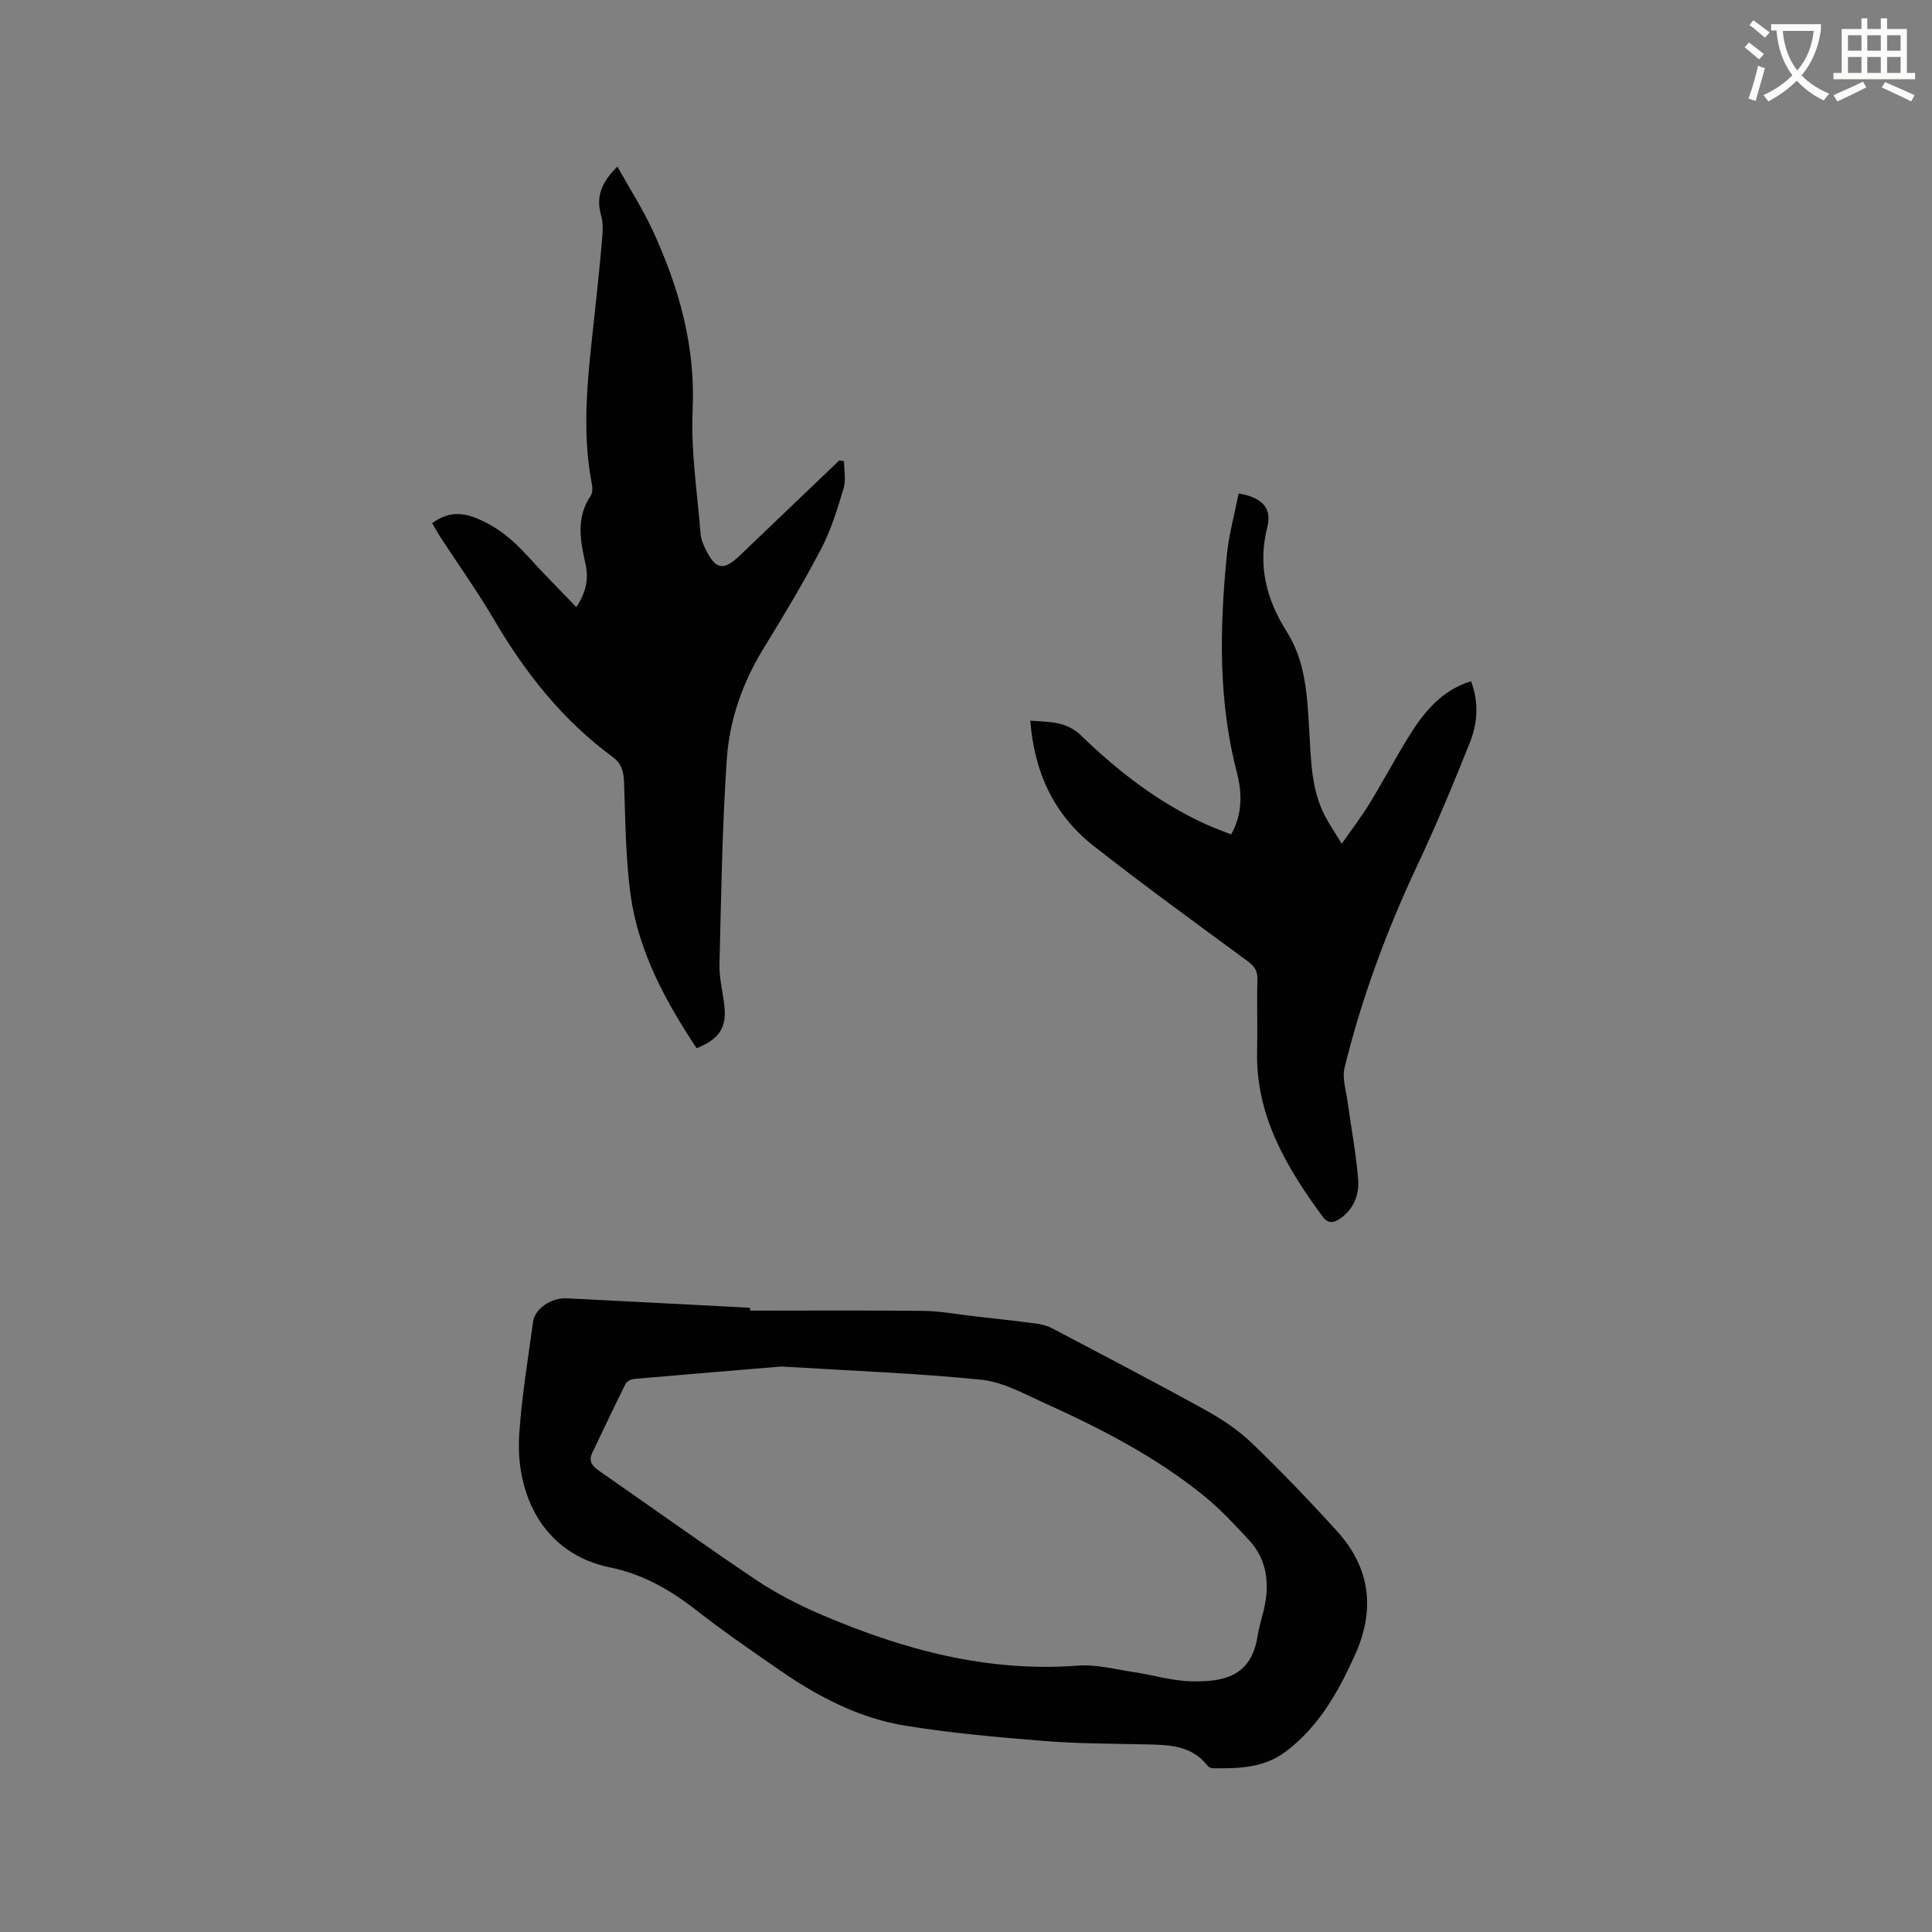
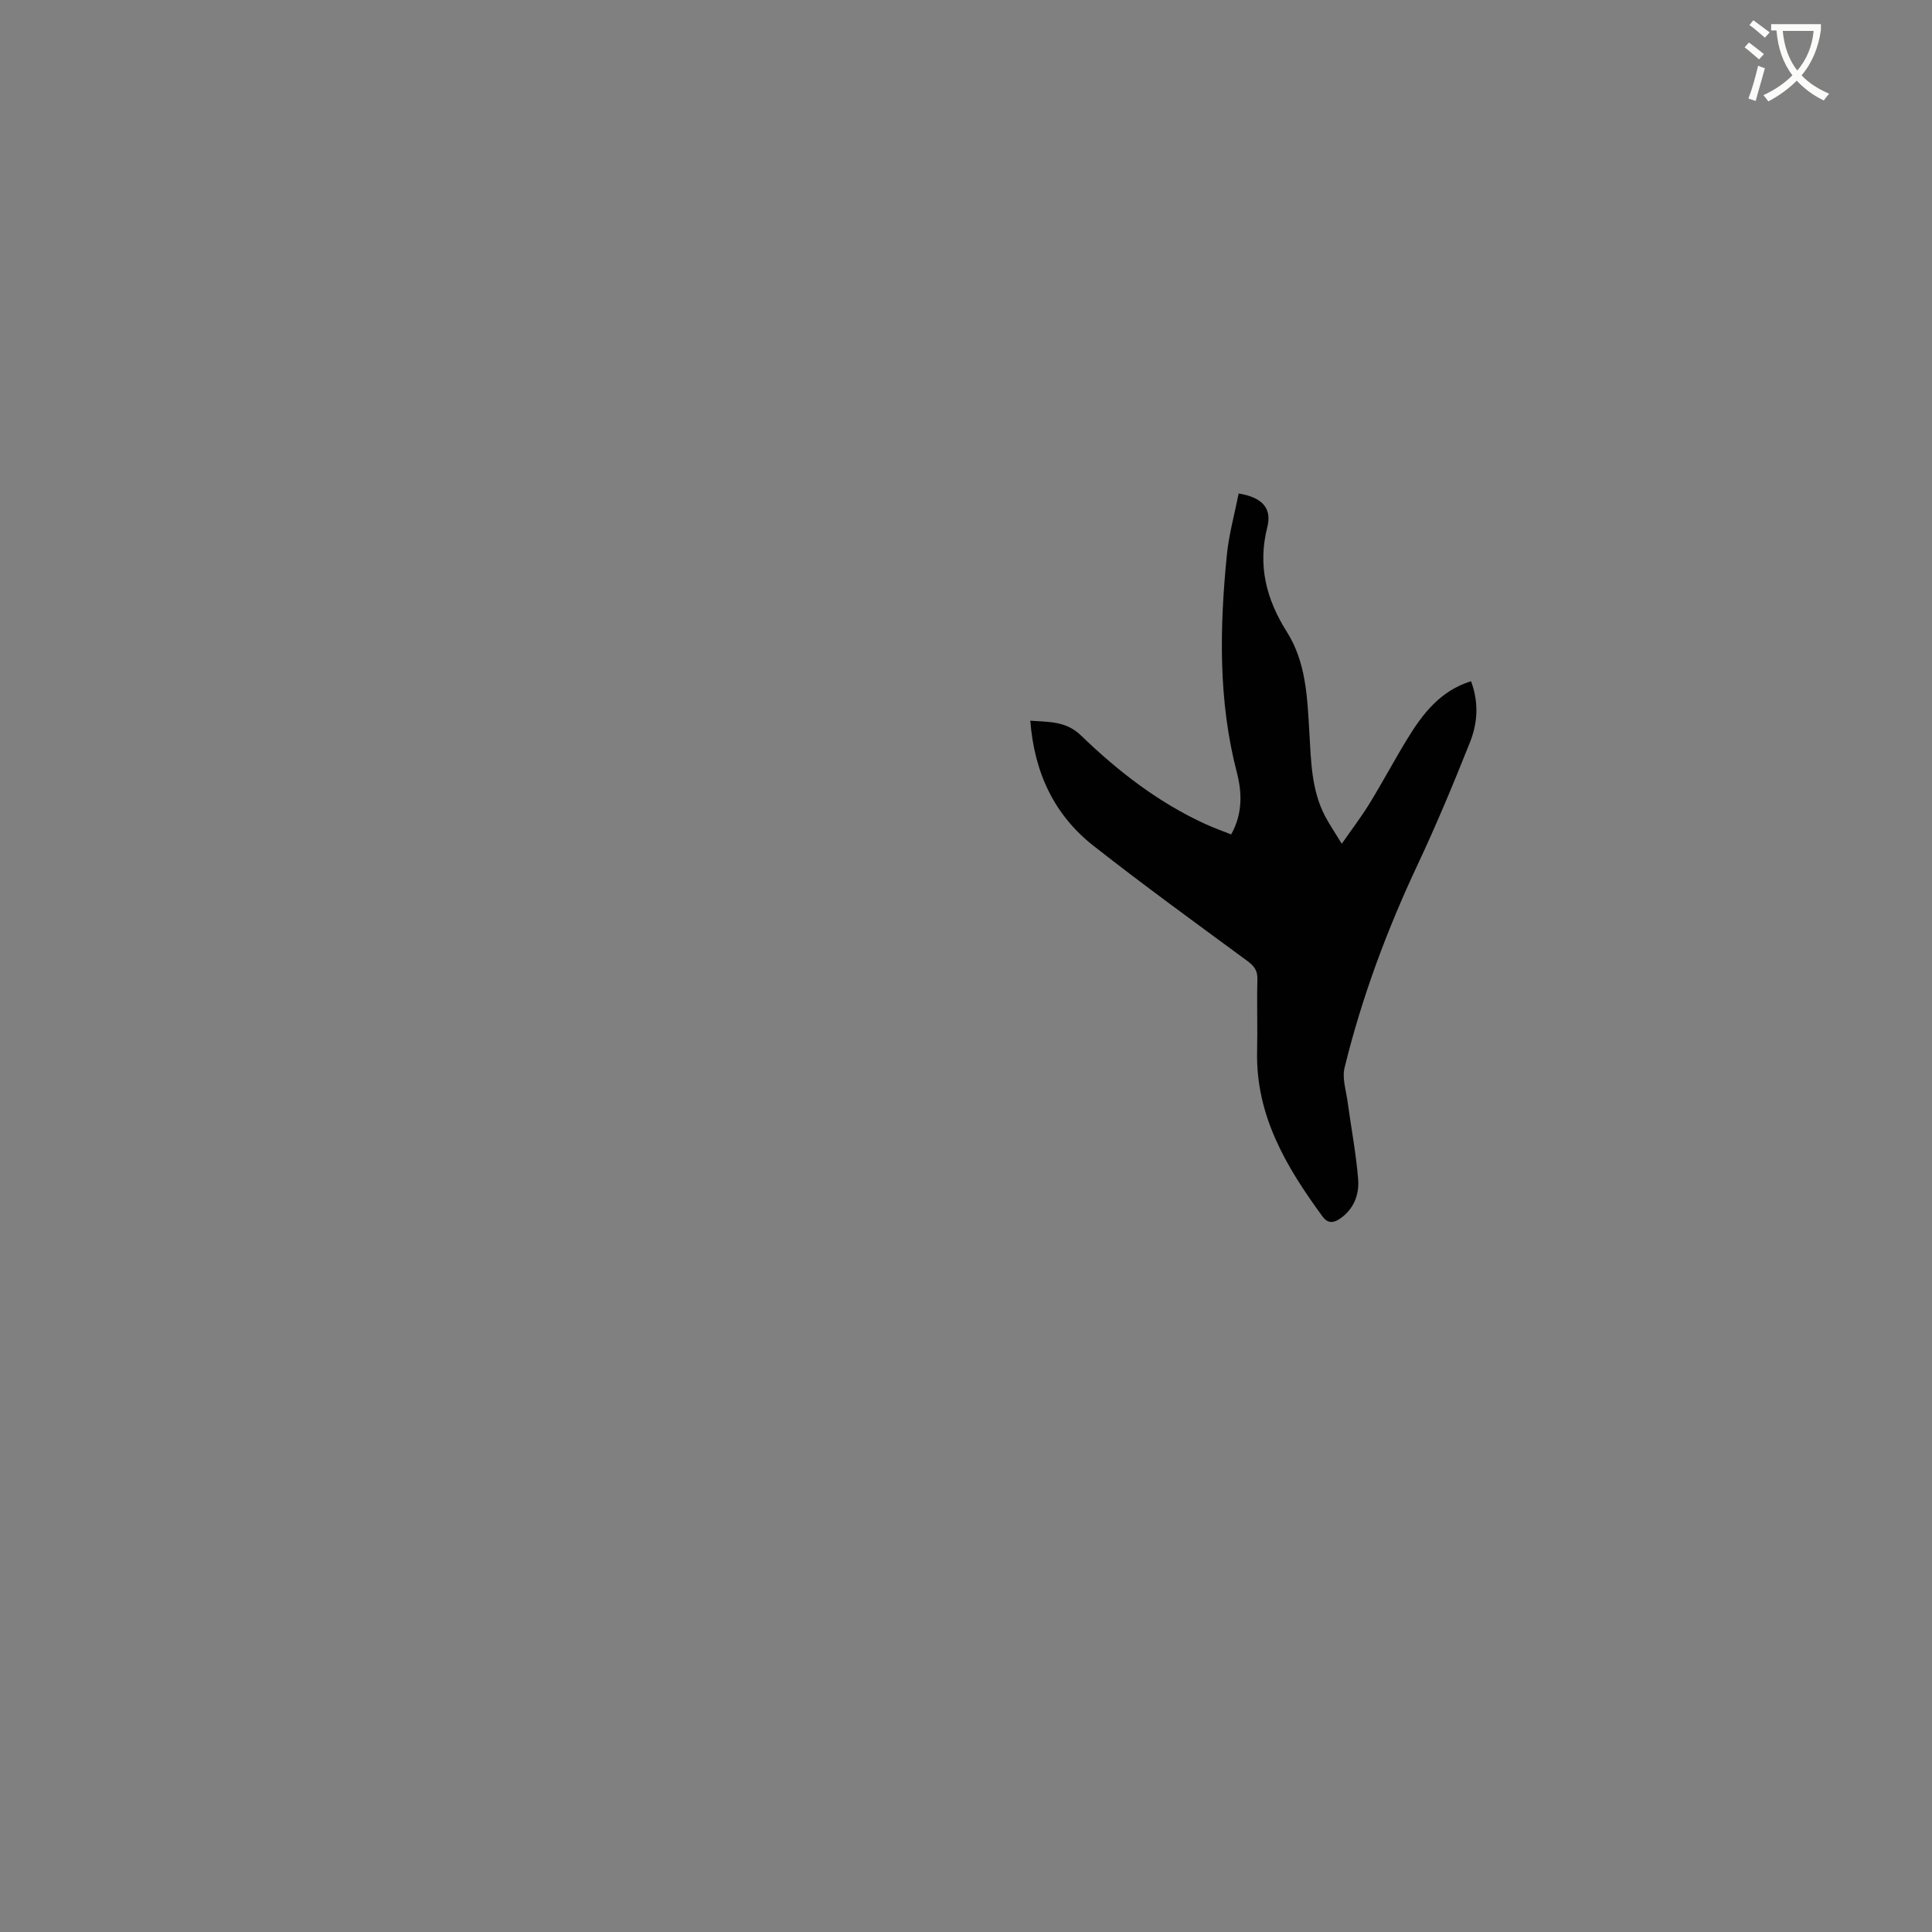
<svg xmlns="http://www.w3.org/2000/svg" enable-background="new 0 0 400 400" viewBox="0 0 400 400">
  <rect x="0" y="0" width="400" height="400" fill="#808080" stroke="none" />
  <path d="m362.1 8.8c1.1.8 2.1 1.6 3.1 2.4l-1 1.1c-1.3-1.1-2.3-2-3-2.5zm1.9 4.8c.5.2.9.4 1.4.5-.6 2.3-1.3 4.5-1.9 6.8l-1.5-.5c.8-2.1 1.4-4.3 2-6.8zm-1-9.4c1.3.9 2.4 1.8 3.4 2.5l-1 1.1c-1.4-1.2-2.4-2.1-3.2-2.6zm3.7 2.2v-1.4h10.3v1.2c-.5 3.6-1.8 6.8-4 9.4 1.5 1.6 3.4 2.8 5.7 3.8-.3.4-.7.8-1.1 1.4-2.3-1.1-4.1-2.5-5.6-4.1-1.6 1.6-3.6 3.1-5.9 4.3-.3-.5-.7-.9-1-1.3 2.4-1.1 4.4-2.5 6-4.1-1.9-2.5-3-5.6-3.3-9.3h-1.1zm8.8 0h-6.4c.3 3.3 1.3 6 3 8.2 2-2.3 3.1-5.1 3.4-8.2z" fill="#fbfcfa" />
-   <path d="m385.3 3.8h1.3v2.2h2.8v-2.2h1.3v2.2h4.1v9.1h1.7v1.3h-16.9v-1.3h1.7v-9.1h4.1v-2.2zm.4 13.1.7 1.2c-1.8.9-3.8 1.9-6 2.9-.2-.4-.5-.8-.8-1.3 2.3-1 4.3-1.9 6.1-2.8zm-3.1-6.4h2.8v-3.2h-2.8zm0 4.6h2.8v-3.3h-2.8zm4-4.6h2.8v-3.2h-2.8zm0 4.6h2.8v-3.3h-2.8zm3.7 1.9c2.1.9 4.1 1.8 6.1 2.7l-.7 1.3c-2.2-1.1-4.2-2-6.1-2.9zm3.2-9.7h-2.8v3.2h2.8zm-2.8 7.8h2.8v-3.3h-2.8z" fill="#fbfcfa" />
  <g fill="#010101">
-     <path d="m155.3 271.35c11.96 0 23.92-.08 35.88.05 3.47.04 6.94.71 10.41 1.1 4.29.49 8.58.96 12.86 1.52 1.12.15 2.29.42 3.28.94 10.68 5.62 21.38 11.2 31.94 17.03 3.4 1.88 6.74 4.12 9.53 6.8 6.1 5.87 11.98 11.99 17.66 18.27 6.9 7.63 7.89 16.28 3.65 25.64-3.44 7.59-7.42 14.72-14.26 19.91-4.59 3.48-9.82 3.54-15.14 3.49-.37 0-.87-.22-1.09-.51-3.36-4.34-8.16-4.33-12.98-4.44-6.96-.15-13.94-.14-20.88-.7-9.59-.77-19.21-1.62-28.7-3.16-9.53-1.54-18.05-5.97-25.95-11.44-5.92-4.1-11.87-8.18-17.54-12.62-5.28-4.13-11.09-7.38-17.5-8.67-14.27-2.88-19.76-15.45-18.97-27.6.51-7.8 1.81-15.55 2.87-23.31.36-2.68 3.75-5 6.87-4.85 12.37.61 24.74 1.27 37.12 1.91.32.02.63.05.95.07-.02.21-.01.39-.01.57zm6.48 11.57c-9.65.8-20.1 1.66-30.54 2.58-.62.06-1.49.53-1.75 1.06-2.34 4.69-4.56 9.45-6.84 14.17-.89 1.84-.02 2.82 1.48 3.86 10.8 7.48 21.46 15.17 32.37 22.49 4.26 2.85 8.91 5.23 13.63 7.25 16.92 7.25 34.36 11.94 53.07 10.52 3.81-.29 7.73.78 11.59 1.35 3.98.59 7.92 1.83 11.89 1.9 6.4.11 12.37-.79 13.69-9.4.34-2.19 1.11-4.31 1.52-6.49.94-4.93.21-9.57-3.3-13.35-2.95-3.18-5.92-6.4-9.27-9.12-10.02-8.14-21.44-13.99-33.13-19.28-4.22-1.91-8.56-4.35-13.02-4.8-13.49-1.36-27.05-1.86-41.39-2.74z" />
-     <path d="m89.47 108.32c2.97-2.17 5.75-2.4 9.07-1.07 4.28 1.71 7.59 4.45 10.61 7.78 3.27 3.6 6.7 7.05 10.16 10.66 1.96-2.9 2.63-5.77 1.91-8.96-1.08-4.79-1.99-9.56 1.07-14.08.41-.6.4-1.65.25-2.43-2.28-11.75-.68-23.42.56-35.1.54-5.06 1.09-10.11 1.52-15.18.15-1.78.32-3.7-.17-5.37-1.12-3.86.09-6.82 3.37-10.08 2.56 4.59 5.28 8.81 7.36 13.32 5.4 11.75 8.84 23.86 8.22 37.12-.39 8.5.98 17.08 1.65 25.62.09 1.12.58 2.26 1.09 3.28 2.05 4.12 3.66 4.39 6.96 1.25 6.89-6.57 13.77-13.16 20.65-19.74.33.04.66.09 1 .13 0 1.88.43 3.9-.09 5.63-1.27 4.23-2.57 8.55-4.6 12.44-3.67 7.02-7.75 13.84-11.91 20.59-4.37 7.1-7.11 14.84-7.67 23-.96 14.15-1.17 28.35-1.52 42.53-.07 2.72.63 5.46.97 8.2.6 4.8-.85 7.22-5.71 9.16-6.43-9.72-12.01-19.94-13.65-31.67-1.08-7.73-1.07-15.62-1.37-23.45-.08-2.16-.51-3.83-2.34-5.17-10.33-7.58-18.08-17.38-24.53-28.36-3.48-5.93-7.49-11.55-11.25-17.32-.55-.88-1.05-1.79-1.61-2.73z" />
    <path d="m256.45 102.17c4.81.79 6.94 2.98 5.93 6.97-2.02 7.98-.2 14.95 4.05 21.68 4.01 6.35 4.23 13.64 4.66 20.83.35 5.92.41 11.89 3.25 17.32.93 1.77 2.06 3.42 3.46 5.72 2.11-3.04 4.07-5.59 5.74-8.32 2.71-4.42 5.15-9.01 7.86-13.44 3.18-5.2 6.85-9.94 13.16-11.89 1.65 4.38 1.37 8.65-.21 12.62-3.4 8.54-6.93 17.03-10.84 25.35-6.37 13.55-11.57 27.51-15.13 42.04-.54 2.2.32 4.76.64 7.14.72 5.32 1.74 10.62 2.17 15.96.25 3.11-.85 6.09-3.61 8.06-1.34.95-2.58 1.27-3.79-.38-7.47-10.21-13.81-20.84-13.52-34.13.11-4.98-.07-9.97.06-14.95.05-1.83-.67-2.76-2.1-3.81-10.66-7.84-21.38-15.62-31.79-23.79-8.18-6.41-12.3-15.18-13.13-25.94 3.82.3 7.36.02 10.52 3.08 7.64 7.39 16.01 13.88 25.78 18.34 1.71.78 3.48 1.41 5.29 2.13 2.38-4.26 2.27-8.63 1.17-12.86-3.85-14.82-3.56-29.8-2.08-44.83.4-4.26 1.58-8.46 2.46-12.9z" />
  </g>
</svg>